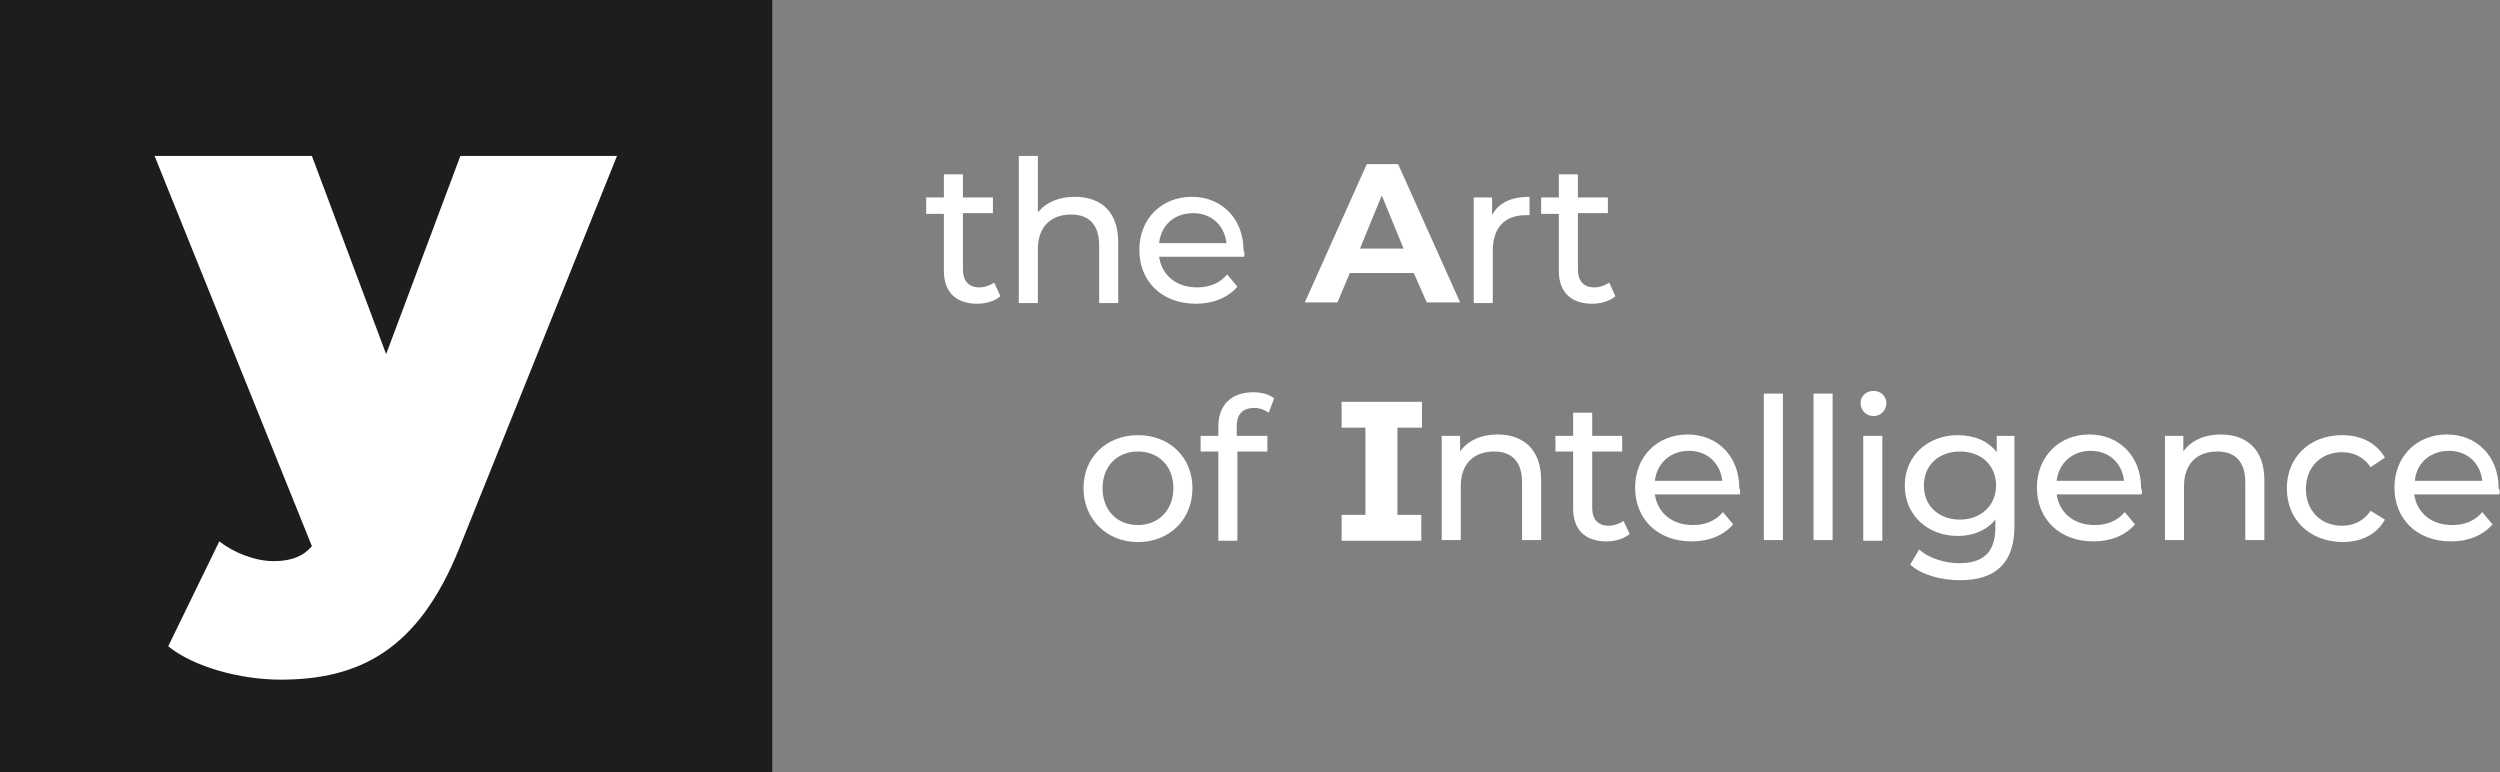
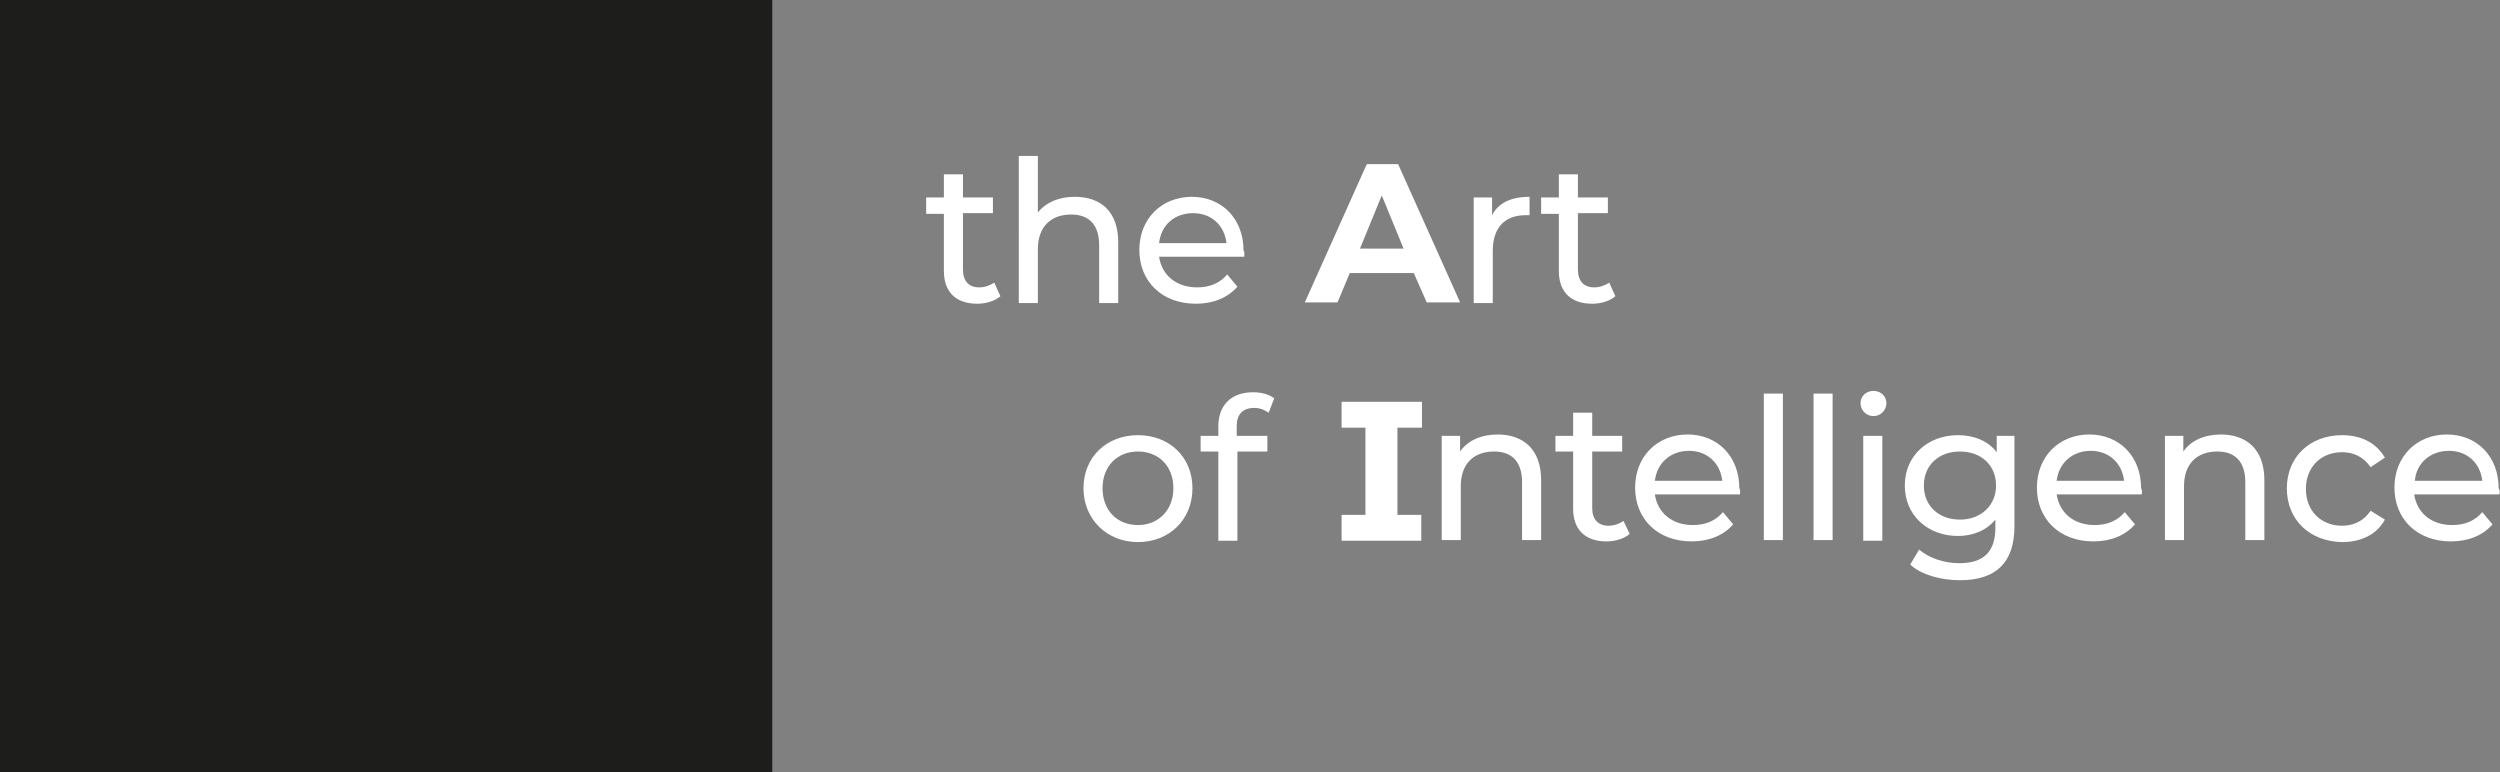
<svg xmlns="http://www.w3.org/2000/svg" version="1.1" id="Laag_1" x="0px" y="0px" viewBox="0 0 367.1 113.4" style="enable-background:new 0 0 367.1 113.4;" xml:space="preserve">
  <rect x="0" y="0" width="367.1" height="113.4" fill="#808080" stroke="none" />
  <style type="text/css">
	.st0{fill:#1D1D1B;}
	.st1{fill:#FFFFFF;}
</style>
  <rect class="st0" width="113.4" height="113.4" />
-   <path class="st1" d="M67.6,22.9L56.7,52L45.8,22.9H22.7l23.1,57.3c-1.2,1.4-2.9,2.2-5.6,2.2s-5.8-1.2-8-2.9l-7.5,15.4  c3.7,3,10.5,4.9,16.5,4.9c11.5,0,20.2-4.3,26.2-19.2l23.2-57.7L67.6,22.9L67.6,22.9z" />
  <path class="st1" d="M146.9,43.5c-0.8,0.7-2.1,1.1-3.4,1.1c-3.1,0-4.9-1.7-4.9-4.8v-8.4h-2.6V29h2.6v-3.4h2.8V29h4.4v2.3h-4.4v8.3  c0,1.7,0.9,2.6,2.4,2.6c0.8,0,1.6-0.3,2.2-0.7L146.9,43.5L146.9,43.5z" />
  <path class="st1" d="M164.2,35.6v8.9h-2.8v-8.5c0-3-1.5-4.5-4.1-4.5c-3,0-4.9,1.8-4.9,5.1v7.9h-2.8V22.9h2.8v8.3  c1.2-1.5,3.1-2.3,5.4-2.3C161.6,28.9,164.2,31,164.2,35.6L164.2,35.6z" />
  <path class="st1" d="M182.7,37.7h-12.5c0.4,2.7,2.5,4.5,5.6,4.5c1.8,0,3.3-0.6,4.4-1.9l1.5,1.8c-1.4,1.6-3.5,2.5-6.1,2.5  c-5,0-8.3-3.3-8.3-7.9s3.3-7.8,7.7-7.8s7.6,3.2,7.6,7.9C182.8,37,182.7,37.4,182.7,37.7L182.7,37.7z M170.2,35.7h9.9  c-0.3-2.6-2.2-4.4-4.9-4.4S170.5,33,170.2,35.7L170.2,35.7z" />
  <path class="st1" d="M207.6,40.1h-9.4l-1.8,4.3h-4.8l9.1-20.3h4.6l9.1,20.3h-4.9L207.6,40.1L207.6,40.1z M206.1,36.5l-3.2-7.8  l-3.2,7.8H206.1z" />
  <path class="st1" d="M224.6,28.9v2.7c-0.2,0-0.4,0-0.6,0c-3,0-4.8,1.8-4.8,5.2v7.7h-2.8V29h2.7v2.6C220,29.8,221.9,28.9,224.6,28.9  L224.6,28.9z" />
  <path class="st1" d="M237.2,43.5c-0.8,0.7-2.1,1.1-3.4,1.1c-3.1,0-4.9-1.7-4.9-4.8v-8.4h-2.6V29h2.6v-3.4h2.8V29h4.4v2.3h-4.4v8.3  c0,1.7,0.9,2.6,2.4,2.6c0.8,0,1.6-0.3,2.2-0.7L237.2,43.5L237.2,43.5z" />
  <g>
    <path class="st1" d="M159.1,71.7c0-4.6,3.4-7.8,8-7.8s8,3.2,8,7.8s-3.4,7.9-8,7.9S159.1,76.2,159.1,71.7z M172.3,71.7   c0-3.3-2.2-5.4-5.2-5.4s-5.2,2.1-5.2,5.4s2.2,5.4,5.2,5.4S172.3,74.9,172.3,71.7z M181.6,62.6V64h4.5v2.3h-4.4v13.1h-2.8V66.3h-2.6   V64h2.6v-1.4c0-3,1.8-5,5.1-5c1.2,0,2.4,0.3,3.1,0.9l-0.8,2.1c-0.6-0.4-1.3-0.7-2.1-0.7C182.4,59.9,181.6,60.9,181.6,62.6   L181.6,62.6z" />
    <path class="st1" d="M205.2,62.8v12.8h3.5v3.8H197v-3.8h3.5V62.8H197V59h11.8v3.8C208.7,62.8,205.2,62.8,205.2,62.8z M226.3,70.5   v8.8h-2.8v-8.5c0-3-1.5-4.5-4.1-4.5c-3,0-4.9,1.8-4.9,5.1v7.9h-2.8V64h2.7v2.3c1.1-1.6,3.1-2.5,5.5-2.5   C223.7,63.8,226.3,66,226.3,70.5L226.3,70.5z M239.3,78.4c-0.8,0.7-2.1,1.1-3.4,1.1c-3.1,0-4.9-1.7-4.9-4.8v-8.4h-2.6V64h2.6v-3.4   h2.8V64h4.4v2.3h-4.4v8.3c0,1.7,0.9,2.6,2.4,2.6c0.8,0,1.6-0.3,2.2-0.7L239.3,78.4L239.3,78.4z M255.5,72.6H243   c0.4,2.7,2.5,4.5,5.6,4.5c1.8,0,3.3-0.6,4.4-1.9l1.5,1.8c-1.4,1.6-3.5,2.5-6.1,2.5c-5,0-8.3-3.3-8.3-7.9s3.3-7.8,7.7-7.8   s7.6,3.2,7.6,7.9C255.6,72,255.5,72.3,255.5,72.6L255.5,72.6z M243,70.6h9.9c-0.3-2.6-2.2-4.4-4.9-4.4S243.3,68,243,70.6L243,70.6z    M259,57.8h2.8v21.5H259C259,79.3,259,57.8,259,57.8z M266.3,57.8h2.8v21.5h-2.8C266.3,79.3,266.3,57.8,266.3,57.8z M273.2,59.2   c0-1,0.8-1.8,1.9-1.8s1.9,0.8,1.9,1.8c0,1-0.8,1.9-1.9,1.9S273.2,60.2,273.2,59.2z M273.6,64h2.8v15.4h-2.8   C273.6,79.3,273.6,64,273.6,64z M295.8,64v13.3c0,5.4-2.8,7.9-8,7.9c-2.8,0-5.7-0.8-7.3-2.3l1.3-2.2c1.4,1.2,3.6,2,5.9,2   c3.6,0,5.3-1.7,5.3-5.2v-1.2c-1.3,1.6-3.3,2.4-5.5,2.4c-4.4,0-7.8-3-7.8-7.4s3.4-7.4,7.8-7.4c2.3,0,4.4,0.8,5.7,2.5V64   C293.2,64,295.8,64,295.8,64z M293.1,71.3c0-3-2.2-5-5.3-5s-5.3,2-5.3,5s2.2,5,5.3,5S293.1,74.2,293.1,71.3z M314.5,72.6H302   c0.4,2.7,2.5,4.5,5.6,4.5c1.8,0,3.3-0.6,4.4-1.9l1.5,1.8c-1.4,1.6-3.5,2.5-6.1,2.5c-5,0-8.3-3.3-8.3-7.9s3.3-7.8,7.7-7.8   s7.6,3.2,7.6,7.9C314.6,72,314.5,72.3,314.5,72.6L314.5,72.6z M302,70.6h9.9c-0.3-2.6-2.2-4.4-4.9-4.4S302.3,68,302,70.6z    M332.5,70.5v8.8h-2.8v-8.5c0-3-1.5-4.5-4.1-4.5c-3,0-4.9,1.8-4.9,5.1v7.9h-2.8V64h2.7v2.3c1.1-1.6,3.1-2.5,5.5-2.5   C329.9,63.8,332.5,66,332.5,70.5L332.5,70.5z M335.8,71.7c0-4.6,3.4-7.8,8.1-7.8c2.8,0,5,1.1,6.3,3.3l-2.1,1.4   c-1-1.5-2.5-2.2-4.2-2.2c-3,0-5.3,2.1-5.3,5.4s2.3,5.4,5.3,5.4c1.7,0,3.2-0.7,4.2-2.2l2.1,1.3c-1.2,2.2-3.5,3.3-6.3,3.3   C339.1,79.5,335.8,76.3,335.8,71.7L335.8,71.7z M367,72.6h-12.5c0.4,2.7,2.5,4.5,5.6,4.5c1.8,0,3.3-0.6,4.4-1.9l1.5,1.8   c-1.4,1.6-3.5,2.5-6.1,2.5c-5,0-8.3-3.3-8.3-7.9s3.3-7.8,7.7-7.8s7.6,3.2,7.6,7.9C367.1,72,367.1,72.3,367,72.6L367,72.6z    M354.6,70.6h9.9c-0.3-2.6-2.2-4.4-4.9-4.4S354.8,68,354.6,70.6z" />
  </g>
</svg>